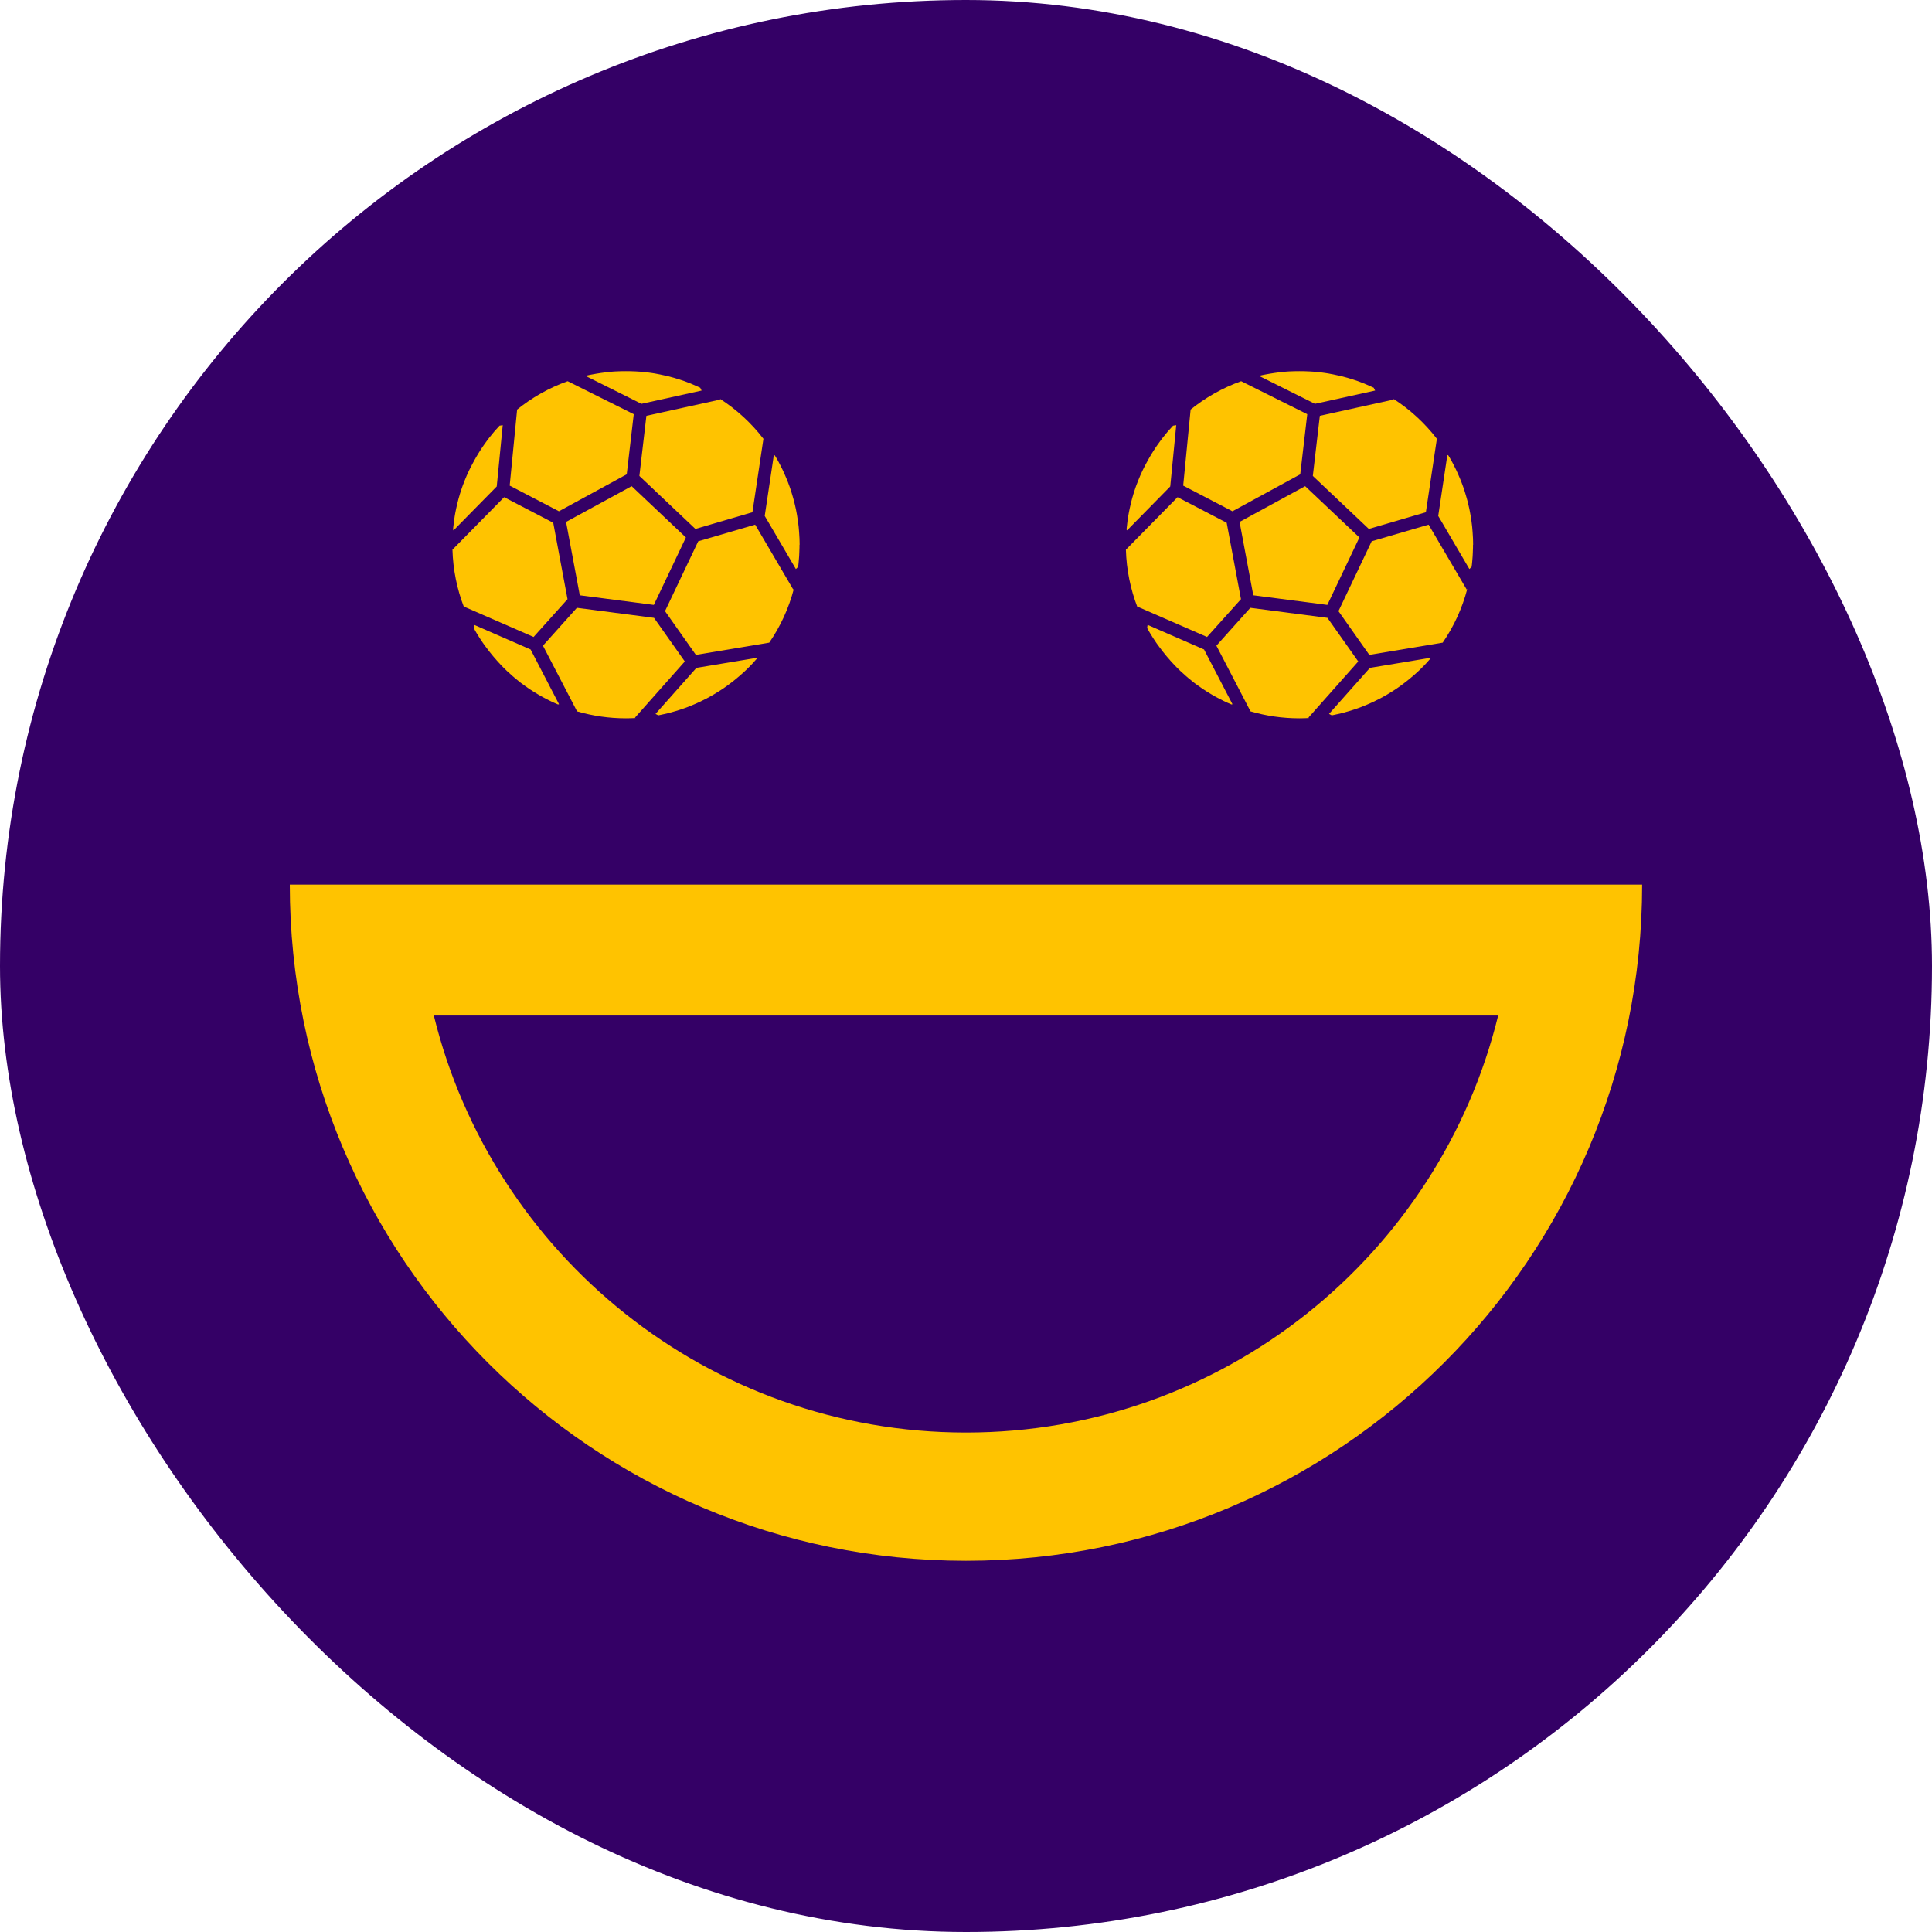
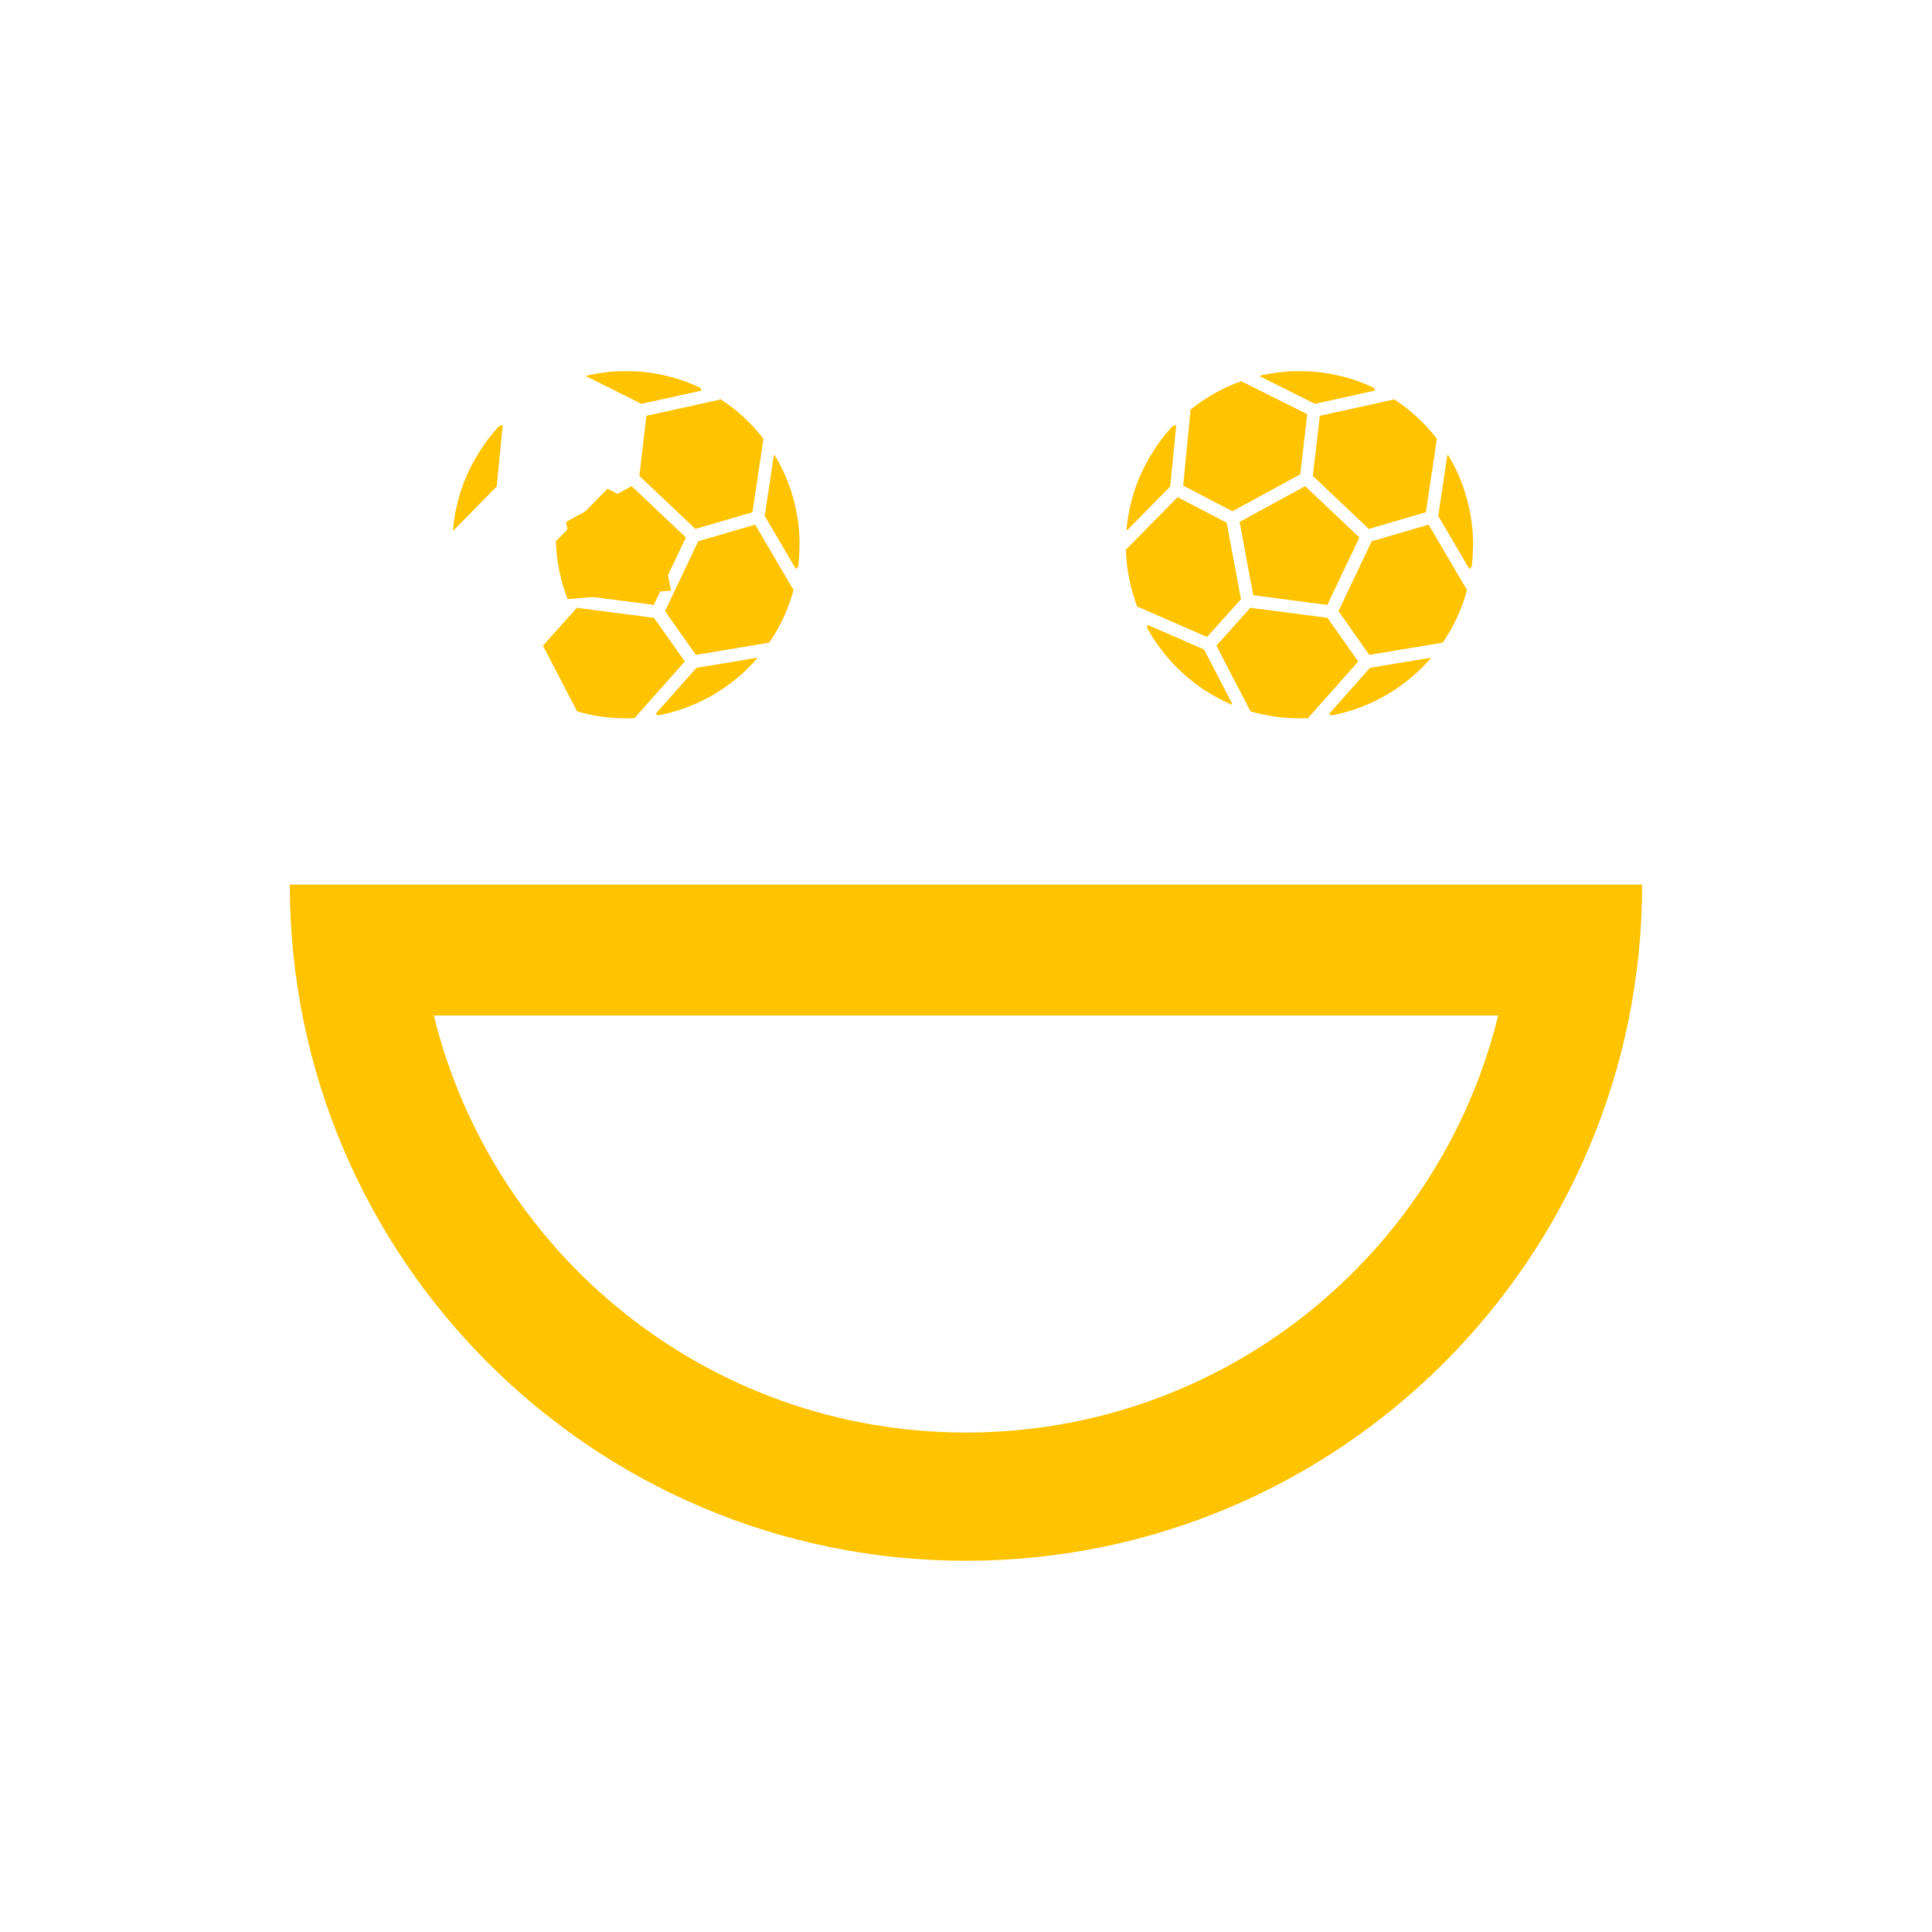
<svg xmlns="http://www.w3.org/2000/svg" version="1.1" width="1000" height="1000">
  <g clip-path="url(#SvgjsClipPath1174)">
-     <rect width="1000" height="1000" fill="#340066" />
    <g transform="matrix(3.131,0,0,3.131,150,192.114)">
      <svg version="1.1" width="223.56" height="196.66">
        <svg version="1.1" viewBox="496.72 60.92 223.56 196.66">
          <defs>
            <style> .st0 { fill: transparent; } .st1 { fill: #ffc300; } .st2 { fill: #306; } </style>
            <clipPath id="SvgjsClipPath1174">
              <rect width="1000" height="1000" x="0" y="0" rx="500" ry="500" />
            </clipPath>
          </defs>
          <g id="SvgjsG1053">
            <g>
              <path class="st1" d="M699.09,145.8h-202.37c0,61.74,50.05,111.78,111.78,111.78s111.78-50.05,111.78-111.78h-21.2ZM608.5,236.38c-42.57,0-78.27-29.37-87.97-68.94h175.95c-9.7,39.58-45.41,68.94-87.97,68.94Z" />
              <g>
                <path class="st1" d="M580.98,89.61c0,.32,0,.64-.02.96,0,.11,0,.21-.01.31,0,.22-.02.43-.03.65,0,.12-.02.25-.03.37-.02.2-.03.39-.05.59-.01.13-.03.26-.04.4-.02.12-.03.25-.05.38l-.37.36-5.15-8.78,1.51-10.07.15.06c.06.1.12.19.18.29.08.14.16.27.24.41.08.15.16.3.24.44.08.14.15.28.22.42.08.15.15.3.23.46.07.14.14.28.21.42.07.15.14.31.21.46.06.14.13.28.19.43.07.16.13.32.2.47.06.14.12.28.18.43.06.16.12.32.18.48.05.14.11.29.16.43.06.16.11.32.17.49.05.15.1.29.14.44.05.17.1.33.15.5.04.15.09.29.13.44.05.17.09.34.14.51.04.15.08.29.11.44.04.17.08.34.12.52.03.14.07.29.1.44.04.18.07.35.1.53.03.14.06.29.08.43.03.18.06.36.08.54.02.14.05.28.07.42.03.19.05.37.07.56.02.14.04.28.05.41.02.2.04.39.05.59.01.13.02.26.03.39.02.22.02.44.04.66,0,.11.01.22.02.33.01.33.02.66.02.99Z" />
                <path class="st1" d="M564.79,64.13l-9.94,2.19-9.11-4.55.11-.13c.09-.02.18-.04.27-.06.13-.03.25-.05.38-.08.15-.03.29-.06.44-.08.13-.02.25-.05.38-.07.15-.03.3-.05.44-.07.13-.02.25-.04.38-.06.15-.02.3-.04.45-.06.12-.02.25-.03.37-.05.15-.02.31-.03.47-.05.12-.01.24-.02.36-.04.17-.01.33-.02.49-.04.11,0,.22-.02.34-.02.18-.01.37-.02.55-.02.09,0,.19,0,.28-.01.28,0,.56-.01.84-.01s.54,0,.81.01c.09,0,.18,0,.27.01.18,0,.36.01.54.02.11,0,.21.01.32.02.16.01.32.02.49.03.11.01.23.02.34.03.15.01.31.03.46.05.12.01.23.03.35.04.15.02.3.04.45.06.12.02.24.04.35.05.15.02.29.04.44.07.12.02.24.04.36.07.14.02.29.05.43.08.12.02.24.05.36.08.14.03.28.06.42.09.12.03.24.06.36.08.14.03.28.07.42.1.12.03.24.06.36.1.14.04.27.07.41.11.12.04.24.07.36.11.14.04.27.08.4.12.12.04.24.08.36.12.13.04.27.09.4.13.12.04.24.09.36.13.13.05.26.1.39.15.12.05.24.09.36.14.13.05.26.1.39.16.12.05.24.1.36.15.13.05.25.11.38.17.12.05.24.11.36.16.07.03.14.07.22.1l.23.46Z" />
                <path class="st1" d="M575.02,72.09l-1.82,12.15-9.43,2.76-9.26-8.76,1.16-9.94,12.22-2.69-.06-.12c2.75,1.77,5.18,4,7.18,6.6Z" />
                <path class="st1" d="M531.92,69.85l-.99,10.13-7.14,7.26-.08-.14c0-.05,0-.1.01-.15,0-.09.02-.19.03-.28.01-.11.02-.22.04-.33.01-.09.02-.19.03-.28.01-.11.03-.22.04-.33.01-.09.02-.18.04-.28.02-.11.03-.22.05-.33.01-.09.03-.18.04-.27.02-.11.04-.22.06-.34.02-.09.03-.18.05-.27.02-.11.04-.23.07-.34.02-.09.04-.17.05-.26.02-.11.05-.23.08-.34.02-.08.04-.17.06-.25.03-.12.06-.23.08-.35.02-.08.04-.16.06-.24.03-.12.06-.24.09-.35.02-.08.04-.16.06-.23.03-.12.07-.24.11-.36.02-.07.04-.15.06-.22.04-.13.08-.25.12-.38.02-.07.04-.14.07-.21.04-.13.09-.26.13-.39.02-.06.04-.12.06-.18.05-.14.1-.28.15-.42.02-.05.04-.1.06-.15.06-.16.12-.32.19-.48.01-.03.02-.06.03-.09.23-.57.47-1.13.74-1.69.01-.02.02-.04.03-.06.08-.16.16-.32.24-.48.02-.04.05-.09.07-.13.07-.14.14-.27.21-.41.03-.05.06-.11.09-.16.07-.12.13-.25.2-.37.03-.06.07-.12.1-.18.07-.12.13-.23.2-.35.04-.06.08-.13.11-.19.07-.11.13-.22.2-.33.04-.07.08-.13.12-.2.07-.11.13-.21.2-.32.04-.07.09-.14.13-.2.07-.1.14-.2.2-.31.05-.07.09-.14.14-.21.07-.1.14-.2.21-.3.05-.07.1-.14.15-.21.07-.1.14-.19.21-.29.05-.07.1-.14.15-.21.07-.09.14-.19.21-.28.05-.07.11-.14.16-.21.07-.09.14-.18.22-.27.05-.07.11-.14.17-.21.07-.09.15-.18.22-.27.06-.07.12-.14.17-.21.08-.09.15-.17.23-.26.06-.07.12-.14.18-.2.08-.09.15-.17.23-.25.06-.07.12-.13.18-.2.04-.04.07-.07.1-.11l.5-.08Z" />
-                 <path class="st1" d="M553.58,68.04l-1.16,9.93-11.21,6.11-8.14-4.24,1.22-12.49-.12.02c2.54-2.07,5.4-3.69,8.48-4.79l10.94,5.46Z" />
-                 <path class="st1" d="M542.64,98.6l-5.62,6.26-11.46-5-.02.14c-1.18-3.04-1.84-6.29-1.93-9.57l8.54-8.68,8.12,4.23,2.36,12.62Z" />
+                 <path class="st1" d="M542.64,98.6c-1.18-3.04-1.84-6.29-1.93-9.57l8.54-8.68,8.12,4.23,2.36,12.62Z" />
                <polygon class="st1" points="562.2 88.41 556.9 99.56 544.66 97.97 542.39 85.84 553.23 79.93 562.2 88.41" />
                <path class="st1" d="M580.04,96.93c-.83,3.17-2.2,6.17-4.06,8.87l-12.13,2.02-5.1-7.23,5.49-11.55,9.41-2.75,6.3,10.73.1-.1Z" />
                <path class="st1" d="M573.95,108.28v.16s-.08.07-.11.11c-.07.08-.13.15-.2.22-.07.08-.14.16-.21.24-.07.07-.13.14-.2.22-.07.08-.15.15-.22.23-.07.07-.14.14-.2.21-.08.08-.15.15-.23.23-.07.07-.14.14-.2.2-.08.08-.16.15-.23.22-.07.07-.14.13-.21.2-.08.07-.16.15-.24.22-.07.06-.14.13-.21.19-.08.07-.17.15-.25.22-.07.06-.14.12-.21.18-.08.07-.17.14-.25.21-.07.06-.14.12-.21.18-.09.07-.17.14-.26.21-.07.06-.14.11-.21.17-.09.07-.18.14-.27.21-.07.05-.14.11-.21.16-.09.07-.18.14-.28.21-.07.05-.14.11-.21.16-.09.07-.19.14-.28.2-.07.05-.14.1-.21.15-.1.07-.2.13-.29.2-.07.05-.14.09-.21.14-.1.07-.21.13-.31.2-.07.04-.13.09-.2.13-.11.07-.22.13-.33.2-.06.04-.13.08-.19.12-.12.07-.23.14-.35.21-.06.03-.11.07-.17.1-.14.08-.28.16-.41.23-.04.02-.08.04-.11.06-.35.2-.71.38-1.08.56-.05.02-.09.04-.14.07-.14.07-.27.13-.41.2-.07.03-.13.06-.2.09-.12.05-.23.11-.35.16-.08.03-.15.07-.23.1-.11.05-.22.1-.33.14-.08.03-.16.07-.24.1-.11.04-.21.09-.32.13-.08.03-.17.07-.25.1-.11.04-.21.08-.31.12-.09.03-.17.06-.26.09-.1.04-.21.07-.31.11-.09.03-.18.06-.27.09-.1.03-.2.07-.31.1-.09.03-.18.06-.27.09-.1.03-.2.06-.31.09-.09.03-.19.05-.28.08-.1.03-.2.06-.31.09-.09.03-.19.05-.28.08-.1.03-.2.05-.3.08-.1.02-.19.05-.29.07-.1.02-.2.05-.31.07-.1.02-.19.04-.29.06-.1.02-.2.04-.31.07-.1.02-.2.04-.29.06-.06.01-.12.02-.18.04l-.46-.24,6.76-7.61,10.04-1.67Z" />
                <path class="st1" d="M553.78,118.2l.11.06c-.53.03-1.07.05-1.6.05-2.77,0-5.47-.39-8.08-1.15l-5.64-10.86,5.61-6.26,12.75,1.66,5.09,7.21-8.25,9.3Z" />
-                 <path class="st1" d="M541.23,115.98l-.17.04s-.09-.04-.14-.06c-.09-.04-.18-.08-.27-.12-.1-.04-.2-.09-.3-.13-.09-.04-.17-.08-.26-.12-.1-.05-.2-.09-.29-.14-.09-.04-.17-.08-.26-.13-.1-.05-.2-.1-.29-.15-.08-.04-.17-.09-.25-.13-.1-.05-.19-.1-.29-.15-.08-.04-.16-.09-.24-.13-.1-.05-.2-.11-.29-.16-.08-.05-.16-.09-.24-.14-.1-.06-.19-.11-.29-.17-.08-.05-.16-.09-.23-.14-.1-.06-.19-.12-.29-.18-.08-.05-.15-.09-.23-.14-.1-.06-.19-.12-.29-.19-.07-.05-.15-.1-.22-.14-.1-.07-.19-.13-.29-.2-.07-.05-.14-.1-.21-.15-.1-.07-.2-.14-.3-.21-.07-.05-.13-.1-.2-.14-.1-.07-.2-.15-.3-.22-.06-.05-.12-.09-.19-.14-.11-.08-.21-.16-.31-.25-.05-.04-.11-.08-.16-.13-.12-.09-.23-.19-.34-.28-.04-.04-.09-.07-.13-.1-.14-.12-.29-.24-.43-.37-.01,0-.02-.02-.03-.03-.31-.27-.61-.54-.91-.82-.04-.04-.07-.07-.11-.11-.11-.11-.22-.21-.33-.32-.05-.05-.09-.1-.14-.14-.1-.09-.19-.19-.28-.29-.05-.05-.11-.11-.16-.17-.09-.09-.17-.18-.26-.28-.06-.06-.11-.12-.17-.18-.08-.09-.16-.18-.24-.27-.06-.07-.11-.13-.17-.2-.08-.09-.15-.18-.23-.26-.06-.07-.11-.14-.17-.2-.07-.09-.15-.18-.22-.27-.06-.07-.11-.14-.17-.21-.07-.09-.14-.18-.21-.26-.06-.07-.11-.15-.17-.22-.07-.09-.14-.18-.2-.27-.05-.08-.11-.15-.17-.22-.07-.09-.13-.18-.2-.27-.06-.08-.11-.15-.17-.23-.06-.09-.12-.18-.19-.27-.05-.08-.11-.16-.16-.24-.06-.09-.12-.18-.18-.27-.05-.08-.11-.16-.16-.24-.06-.09-.12-.18-.17-.27-.05-.08-.1-.17-.15-.25-.06-.09-.11-.18-.17-.27-.05-.08-.1-.17-.15-.25-.05-.09-.11-.18-.16-.28-.05-.08-.1-.17-.14-.26-.02-.04-.05-.08-.07-.12l.08-.51,9.33,4.07,4.69,9.03Z" />
              </g>
              <g>
                <path class="st1" d="M692.32,89.61c0,.32,0,.64-.02.96,0,.11,0,.21-.01.31,0,.22-.02.43-.03.65,0,.12-.02.25-.03.37-.02.2-.03.39-.05.59-.01.13-.03.26-.04.4-.02.12-.03.25-.05.38l-.37.36-5.15-8.78,1.51-10.07.15.06c.06.1.12.19.18.29.08.14.16.27.24.41.08.15.16.3.24.44.08.14.15.28.22.42.08.15.15.3.23.46.07.14.14.28.21.42.07.15.14.31.21.46.06.14.13.28.19.43.07.16.13.32.2.47.06.14.12.28.18.43.06.16.12.32.18.48.05.14.11.29.16.43.06.16.11.32.17.49.05.15.1.29.14.44.05.17.1.33.15.5.04.15.09.29.13.44.05.17.09.34.14.51.04.15.08.29.11.44.04.17.08.34.12.52.03.14.07.29.1.44.04.18.07.35.1.53.03.14.06.29.08.43.03.18.06.36.08.54.02.14.05.28.07.42.03.19.05.37.07.56.02.14.04.28.05.41.02.2.04.39.05.59.01.13.02.26.03.39.02.22.02.44.04.66,0,.11.01.22.02.33.01.33.02.66.02.99Z" />
                <path class="st1" d="M676.13,64.13l-9.94,2.19-9.11-4.55.11-.13c.09-.02.18-.04.27-.06.13-.03.25-.05.38-.08.15-.03.29-.06.44-.08.13-.02.25-.05.38-.07.15-.03.3-.05.44-.07.13-.02.25-.04.38-.06.15-.02.3-.04.45-.06.12-.02.25-.03.37-.05.15-.02.31-.03.47-.05.12-.01.24-.02.36-.04.17-.01.33-.02.49-.04.11,0,.22-.02.34-.02.18-.01.37-.02.55-.02.09,0,.19,0,.28-.01.28,0,.56-.01.84-.01s.54,0,.81.01c.09,0,.18,0,.27.01.18,0,.36.01.54.02.11,0,.21.01.32.02.16.01.32.02.49.03.11.01.23.02.34.03.15.01.31.03.46.05.12.01.23.03.35.04.15.02.3.04.45.06.12.02.24.04.35.05.15.02.29.04.44.07.12.02.24.04.36.07.14.02.29.05.43.08.12.02.24.05.36.08.14.03.28.06.42.09.12.03.24.06.36.08.14.03.28.07.42.1.12.03.24.06.36.1.14.04.27.07.41.11.12.04.24.07.36.11.14.04.27.08.4.12.12.04.24.08.36.12.13.04.27.09.4.13.12.04.24.09.36.13.13.05.26.1.39.15.12.05.24.09.36.14.13.05.26.1.39.16.12.05.24.1.36.15.13.05.25.11.38.17.12.05.24.11.36.16.07.03.14.07.22.1l.23.46Z" />
                <path class="st1" d="M686.35,72.09l-1.82,12.15-9.43,2.76-9.26-8.76,1.16-9.94,12.22-2.69-.06-.12c2.75,1.77,5.18,4,7.18,6.6Z" />
                <path class="st1" d="M643.26,69.85l-.99,10.13-7.14,7.26-.08-.14c0-.05,0-.1.01-.15,0-.09.02-.19.03-.28.01-.11.02-.22.04-.33.01-.09.02-.19.03-.28.01-.11.03-.22.04-.33.01-.09.02-.18.04-.28.02-.11.03-.22.05-.33.01-.09.03-.18.04-.27.02-.11.04-.22.06-.34.02-.09.03-.18.05-.27.02-.11.04-.23.07-.34.02-.09.04-.17.05-.26.02-.11.05-.23.08-.34.02-.08.04-.17.06-.25.03-.12.06-.23.08-.35.02-.08.04-.16.06-.24.03-.12.06-.24.09-.35.02-.08.04-.16.06-.23.03-.12.07-.24.11-.36.02-.07.04-.15.06-.22.04-.13.08-.25.12-.38.02-.07.04-.14.07-.21.04-.13.09-.26.13-.39.02-.06.04-.12.06-.18.05-.14.1-.28.15-.42.02-.05.04-.1.06-.15.06-.16.12-.32.19-.48.01-.03.02-.06.03-.09.23-.57.47-1.13.74-1.69.01-.02.02-.04.03-.06.08-.16.16-.32.24-.48.02-.04.05-.09.07-.13.07-.14.14-.27.21-.41.03-.05.06-.11.09-.16.07-.12.13-.25.2-.37.03-.06.07-.12.1-.18.07-.12.13-.23.2-.35.04-.06.08-.13.11-.19.07-.11.13-.22.2-.33.04-.07.08-.13.12-.2.07-.11.13-.21.2-.32.04-.07.09-.14.13-.2.07-.1.14-.2.2-.31.05-.07.09-.14.14-.21.07-.1.14-.2.21-.3.05-.07.1-.14.15-.21.07-.1.14-.19.21-.29.05-.07.1-.14.15-.21.07-.09.14-.19.21-.28.05-.07.11-.14.16-.21.07-.09.14-.18.22-.27.05-.07.11-.14.17-.21.07-.09.15-.18.22-.27.06-.07.12-.14.17-.21.08-.09.15-.17.23-.26.06-.07.12-.14.18-.2.08-.09.15-.17.23-.25.06-.07.12-.13.18-.2.04-.04.07-.07.1-.11l.5-.08Z" />
                <path class="st1" d="M664.92,68.04l-1.16,9.93-11.21,6.11-8.14-4.24,1.22-12.49-.12.02c2.54-2.07,5.4-3.69,8.48-4.79l10.94,5.46Z" />
                <path class="st1" d="M653.97,98.6l-5.62,6.26-11.46-5-.02.14c-1.18-3.04-1.84-6.29-1.93-9.57l8.54-8.68,8.12,4.23,2.36,12.62Z" />
                <polygon class="st1" points="673.54 88.41 668.24 99.56 656 97.97 653.73 85.84 664.57 79.93 673.54 88.41" />
                <path class="st1" d="M691.37,96.93c-.83,3.17-2.2,6.17-4.06,8.87l-12.13,2.02-5.1-7.23,5.49-11.55,9.41-2.75,6.3,10.73.1-.1Z" />
                <path class="st1" d="M685.29,108.28v.16s-.08.07-.11.11c-.07.08-.13.15-.2.22-.07.08-.14.16-.21.24-.07.07-.13.14-.2.22-.07.08-.15.15-.22.23-.07.07-.14.14-.2.21-.08.08-.15.15-.23.23-.07.07-.14.14-.2.2-.08.08-.16.15-.23.22-.07.07-.14.13-.21.2-.08.07-.16.15-.24.22-.07.06-.14.13-.21.19-.08.07-.17.15-.25.22-.07.06-.14.12-.21.18-.08.07-.17.14-.25.21-.07.06-.14.12-.21.18-.09.07-.17.14-.26.21-.07.06-.14.11-.21.17-.09.07-.18.14-.27.21-.07.05-.14.11-.21.16-.09.07-.18.14-.28.21-.07.05-.14.11-.21.16-.09.07-.19.14-.28.2-.07.05-.14.1-.21.15-.1.07-.2.13-.29.2-.07.05-.14.09-.21.14-.1.07-.21.13-.31.2-.07.04-.13.09-.2.13-.11.07-.22.13-.33.2-.06.04-.13.08-.19.12-.12.07-.23.14-.35.21-.06.03-.11.07-.17.1-.14.08-.28.16-.41.23-.04.02-.08.04-.11.06-.35.2-.71.38-1.08.56-.05.02-.09.04-.14.07-.14.07-.27.13-.41.2-.07.03-.13.06-.2.09-.12.05-.23.11-.35.16-.08.03-.15.07-.23.1-.11.05-.22.1-.33.14-.08.03-.16.07-.24.1-.11.04-.21.09-.32.13-.08.03-.17.07-.25.1-.11.04-.21.08-.31.12-.09.03-.17.06-.26.09-.1.04-.21.07-.31.11-.09.03-.18.06-.27.09-.1.03-.2.07-.31.1-.09.03-.18.06-.27.09-.1.03-.2.06-.31.09-.09.03-.19.05-.28.08-.1.03-.2.06-.31.09-.09.03-.19.05-.28.08-.1.03-.2.05-.3.08-.1.02-.19.05-.29.07-.1.02-.2.05-.31.07-.1.02-.19.04-.29.06-.1.02-.2.04-.31.07-.1.02-.2.04-.29.06-.06.01-.12.02-.18.04l-.46-.24,6.76-7.61,10.04-1.67Z" />
                <path class="st1" d="M665.11,118.2l.11.06c-.53.03-1.07.05-1.6.05-2.77,0-5.47-.39-8.08-1.15l-5.64-10.86,5.61-6.26,12.75,1.66,5.09,7.21-8.25,9.3Z" />
                <path class="st1" d="M652.56,115.98l-.17.04s-.09-.04-.14-.06c-.09-.04-.18-.08-.27-.12-.1-.04-.2-.09-.3-.13-.09-.04-.17-.08-.26-.12-.1-.05-.2-.09-.29-.14-.09-.04-.17-.08-.26-.13-.1-.05-.2-.1-.29-.15-.08-.04-.17-.09-.25-.13-.1-.05-.19-.1-.29-.15-.08-.04-.16-.09-.24-.13-.1-.05-.2-.11-.29-.16-.08-.05-.16-.09-.24-.14-.1-.06-.19-.11-.29-.17-.08-.05-.16-.09-.23-.14-.1-.06-.19-.12-.29-.18-.08-.05-.15-.09-.23-.14-.1-.06-.19-.12-.29-.19-.07-.05-.15-.1-.22-.14-.1-.07-.19-.13-.29-.2-.07-.05-.14-.1-.21-.15-.1-.07-.2-.14-.3-.21-.07-.05-.13-.1-.2-.14-.1-.07-.2-.15-.3-.22-.06-.05-.12-.09-.19-.14-.11-.08-.21-.16-.31-.25-.05-.04-.11-.08-.16-.13-.12-.09-.23-.19-.34-.28-.04-.04-.09-.07-.13-.1-.14-.12-.29-.24-.43-.37-.01,0-.02-.02-.03-.03-.31-.27-.61-.54-.91-.82-.04-.04-.07-.07-.11-.11-.11-.11-.22-.21-.33-.32-.05-.05-.09-.1-.14-.14-.1-.09-.19-.19-.28-.29-.05-.05-.11-.11-.16-.17-.09-.09-.17-.18-.26-.28-.06-.06-.11-.12-.17-.18-.08-.09-.16-.18-.24-.27-.06-.07-.11-.13-.17-.2-.08-.09-.15-.18-.23-.26-.06-.07-.11-.14-.17-.2-.07-.09-.15-.18-.22-.27-.06-.07-.11-.14-.17-.21-.07-.09-.14-.18-.21-.26-.06-.07-.11-.15-.17-.22-.07-.09-.14-.18-.2-.27-.05-.08-.11-.15-.17-.22-.07-.09-.13-.18-.2-.27-.06-.08-.11-.15-.17-.23-.06-.09-.12-.18-.19-.27-.05-.08-.11-.16-.16-.24-.06-.09-.12-.18-.18-.27-.05-.08-.11-.16-.16-.24-.06-.09-.12-.18-.17-.27-.05-.08-.1-.17-.15-.25-.06-.09-.11-.18-.17-.27-.05-.08-.1-.17-.15-.25-.05-.09-.11-.18-.16-.28-.05-.08-.1-.17-.14-.26-.02-.04-.05-.08-.07-.12l.08-.51,9.33,4.07,4.69,9.03Z" />
              </g>
            </g>
          </g>
        </svg>
      </svg>
    </g>
  </g>
</svg>